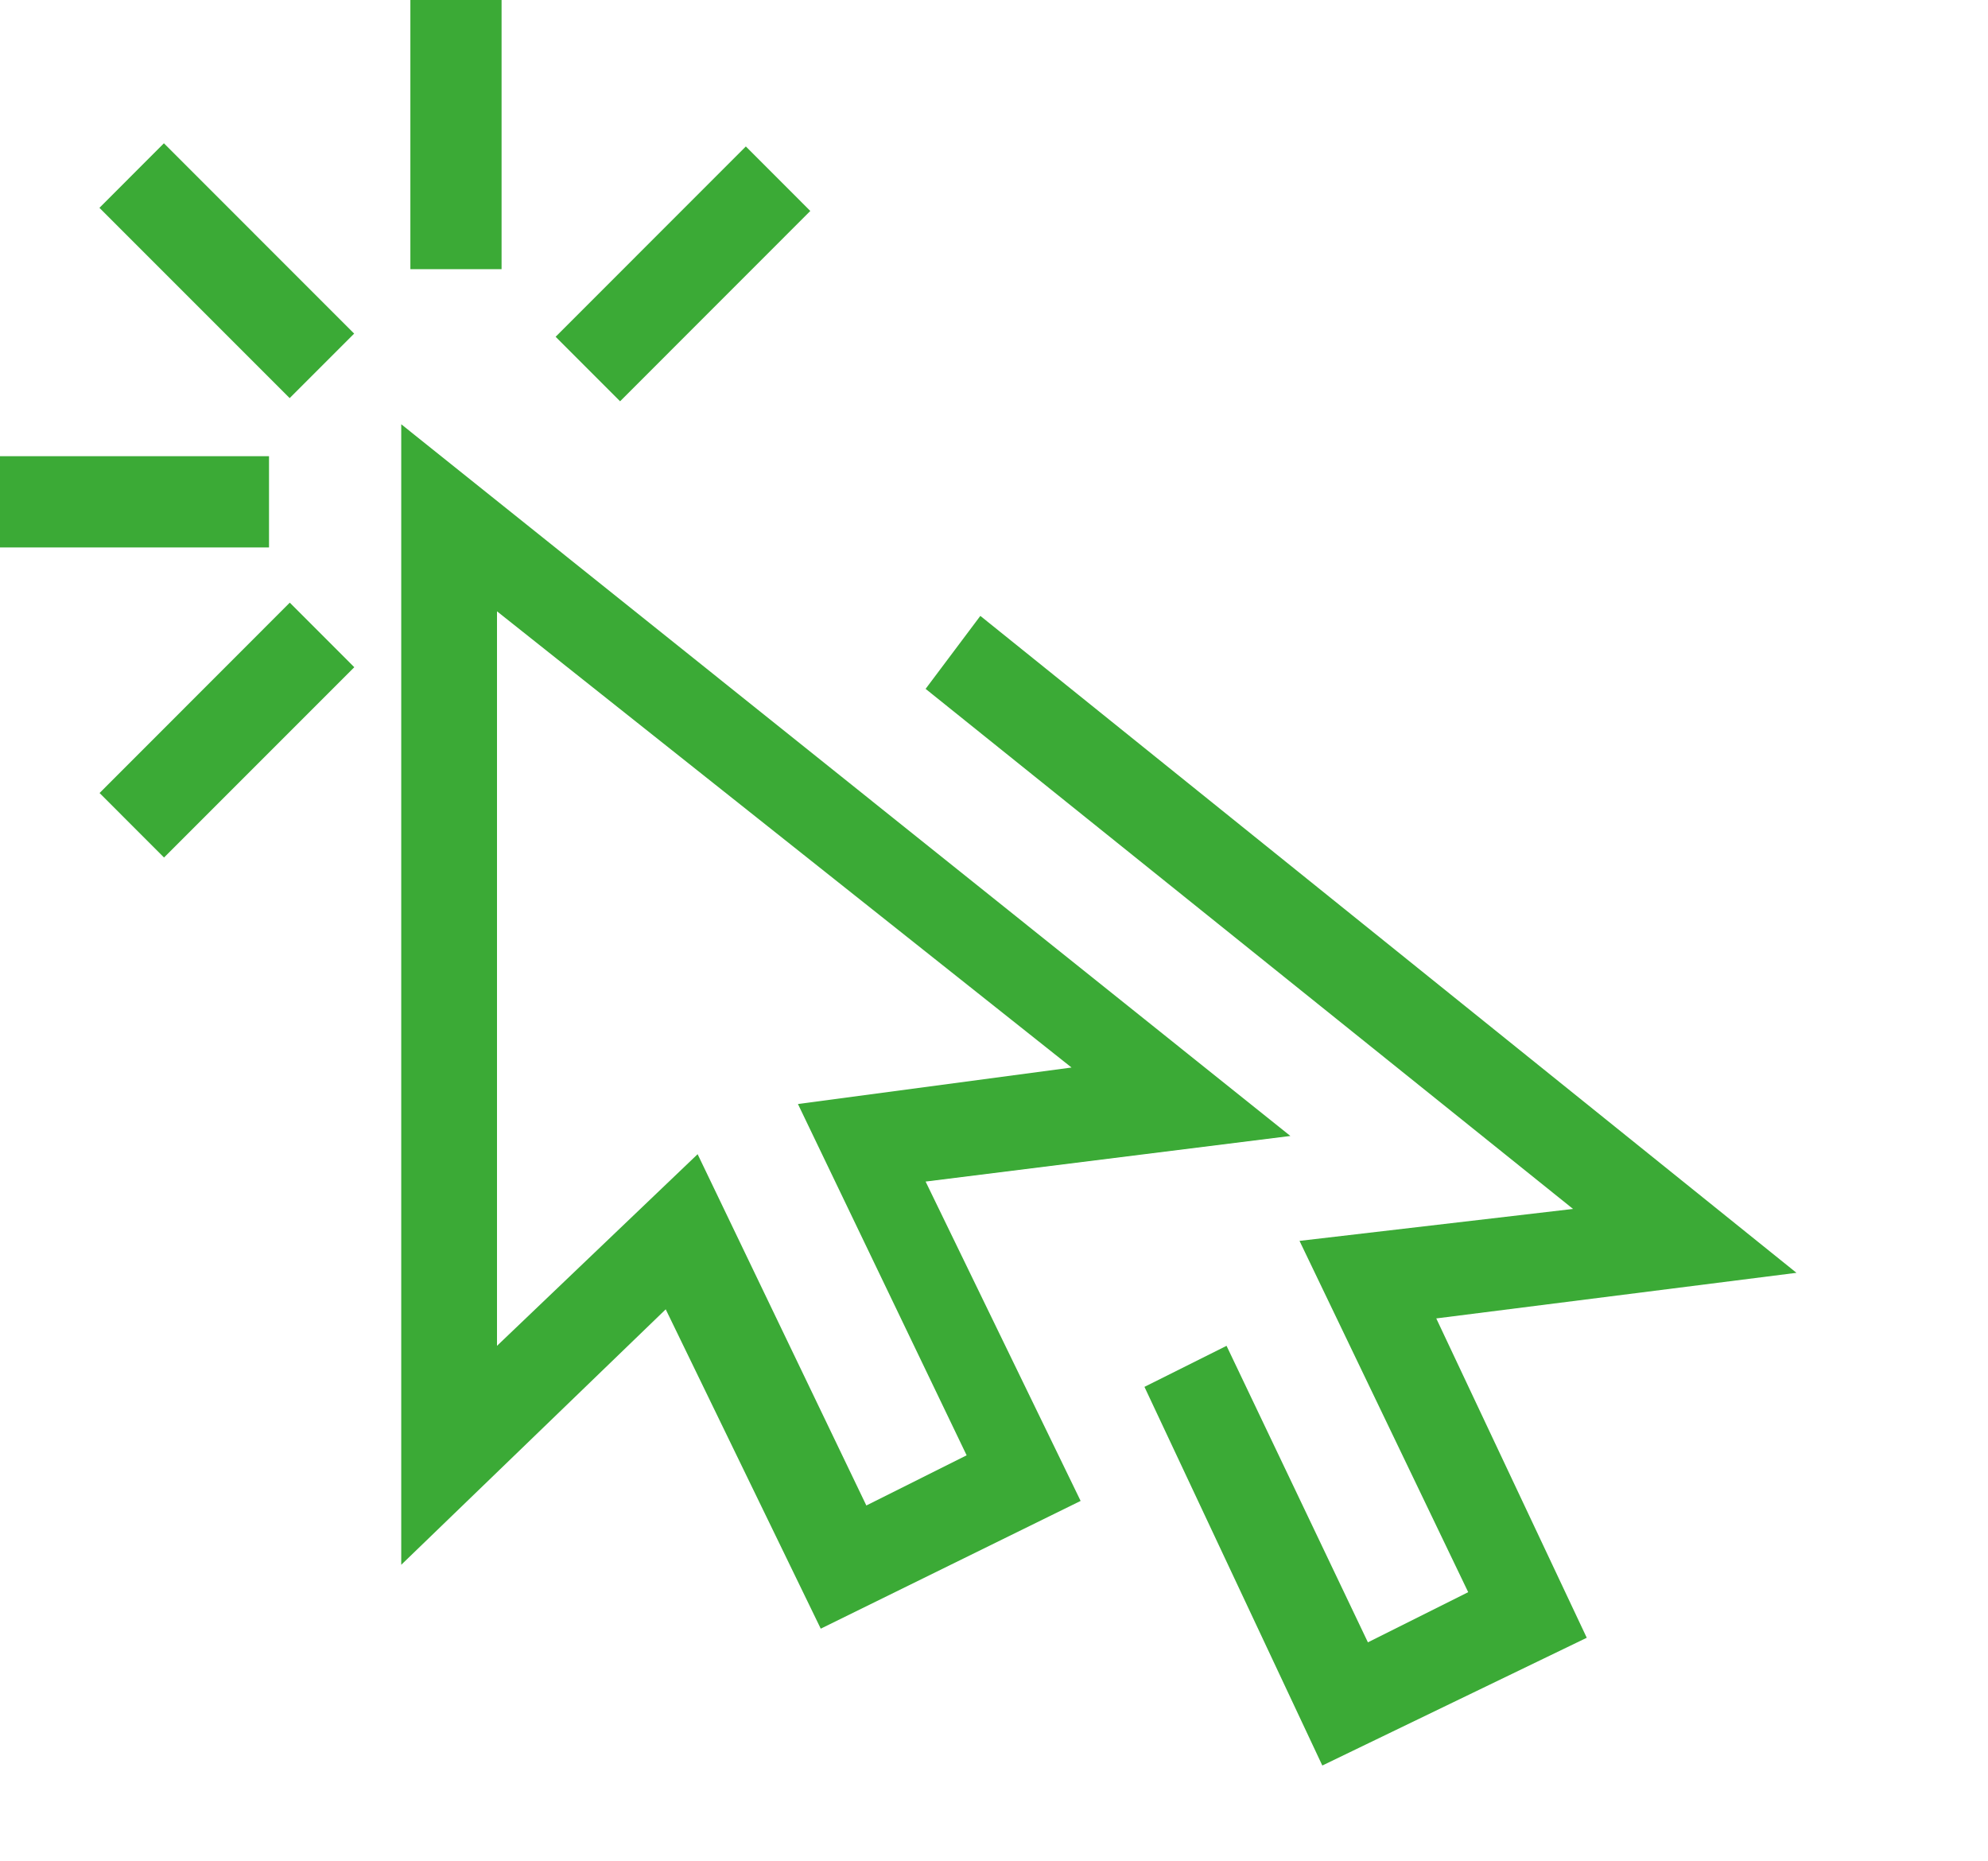
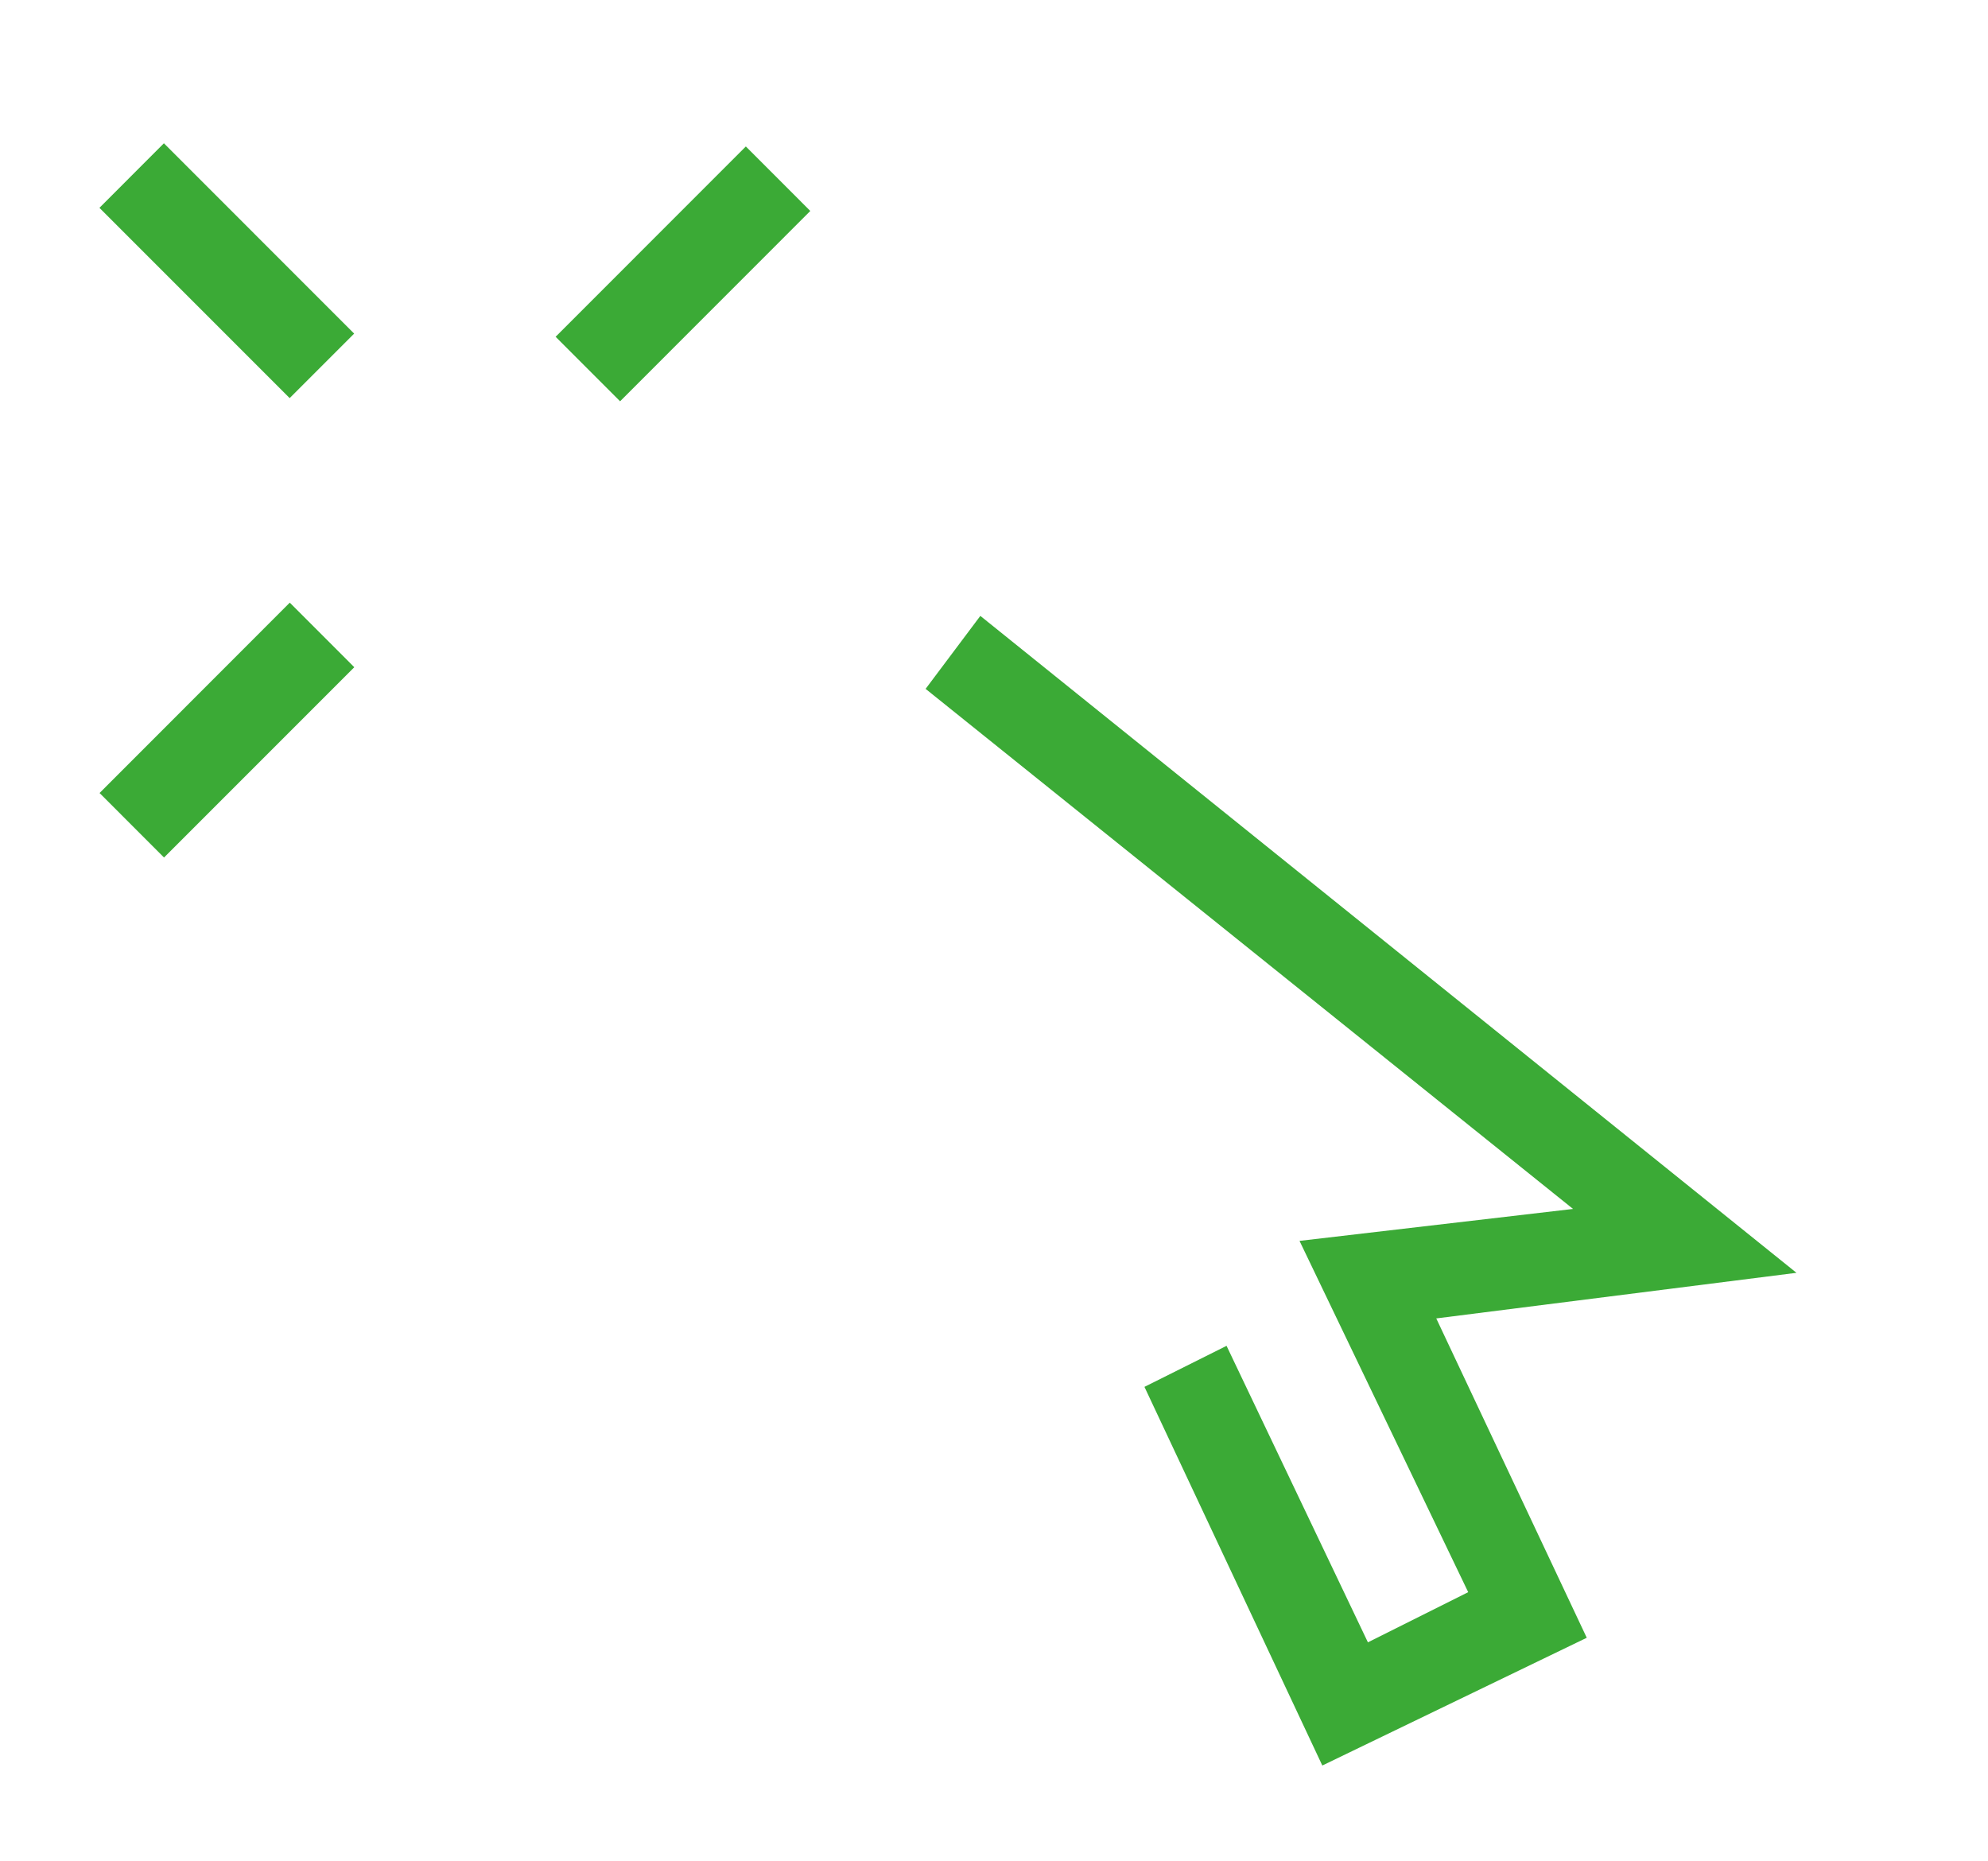
<svg xmlns="http://www.w3.org/2000/svg" width="47" height="44" viewBox="0 0 47 44" fill="none">
-   <path d="M19.404 38.5L15.739 30.951L9.486 36.99V10.029L30.507 26.853L21.883 27.931L25.548 35.48L19.404 38.5ZM16.493 27.284L20.482 35.588L22.853 34.402L18.865 26.098L25.333 25.235L11.75 14.451V31.814L16.493 27.284Z" fill="#3BAA36" />
  <path d="M31.262 41.735L27.057 32.784L28.998 31.814L32.34 38.823L34.711 37.637L30.723 29.333L37.19 28.578L21.883 16.284L23.177 14.559L42.472 30.088L33.956 31.166L37.514 38.715L31.262 41.735Z" fill="#3BAA36" />
-   <path d="M11.858 0H9.702V6.363H11.858V0Z" fill="#3BAA36" />
-   <path d="M6.36 10.784H0V12.941H6.36V10.784Z" fill="#3BAA36" />
  <path d="M3.875 3.387L2.351 4.913L6.848 9.411L8.373 7.886L3.875 3.387Z" fill="#3BAA36" />
  <path d="M17.633 3.462L13.136 7.961L14.66 9.486L19.157 4.987L17.633 3.462Z" fill="#3BAA36" />
  <path d="M6.851 14.246L2.354 18.746L3.878 20.271L8.376 15.772L6.851 14.246Z" fill="#3BAA36" />
</svg>